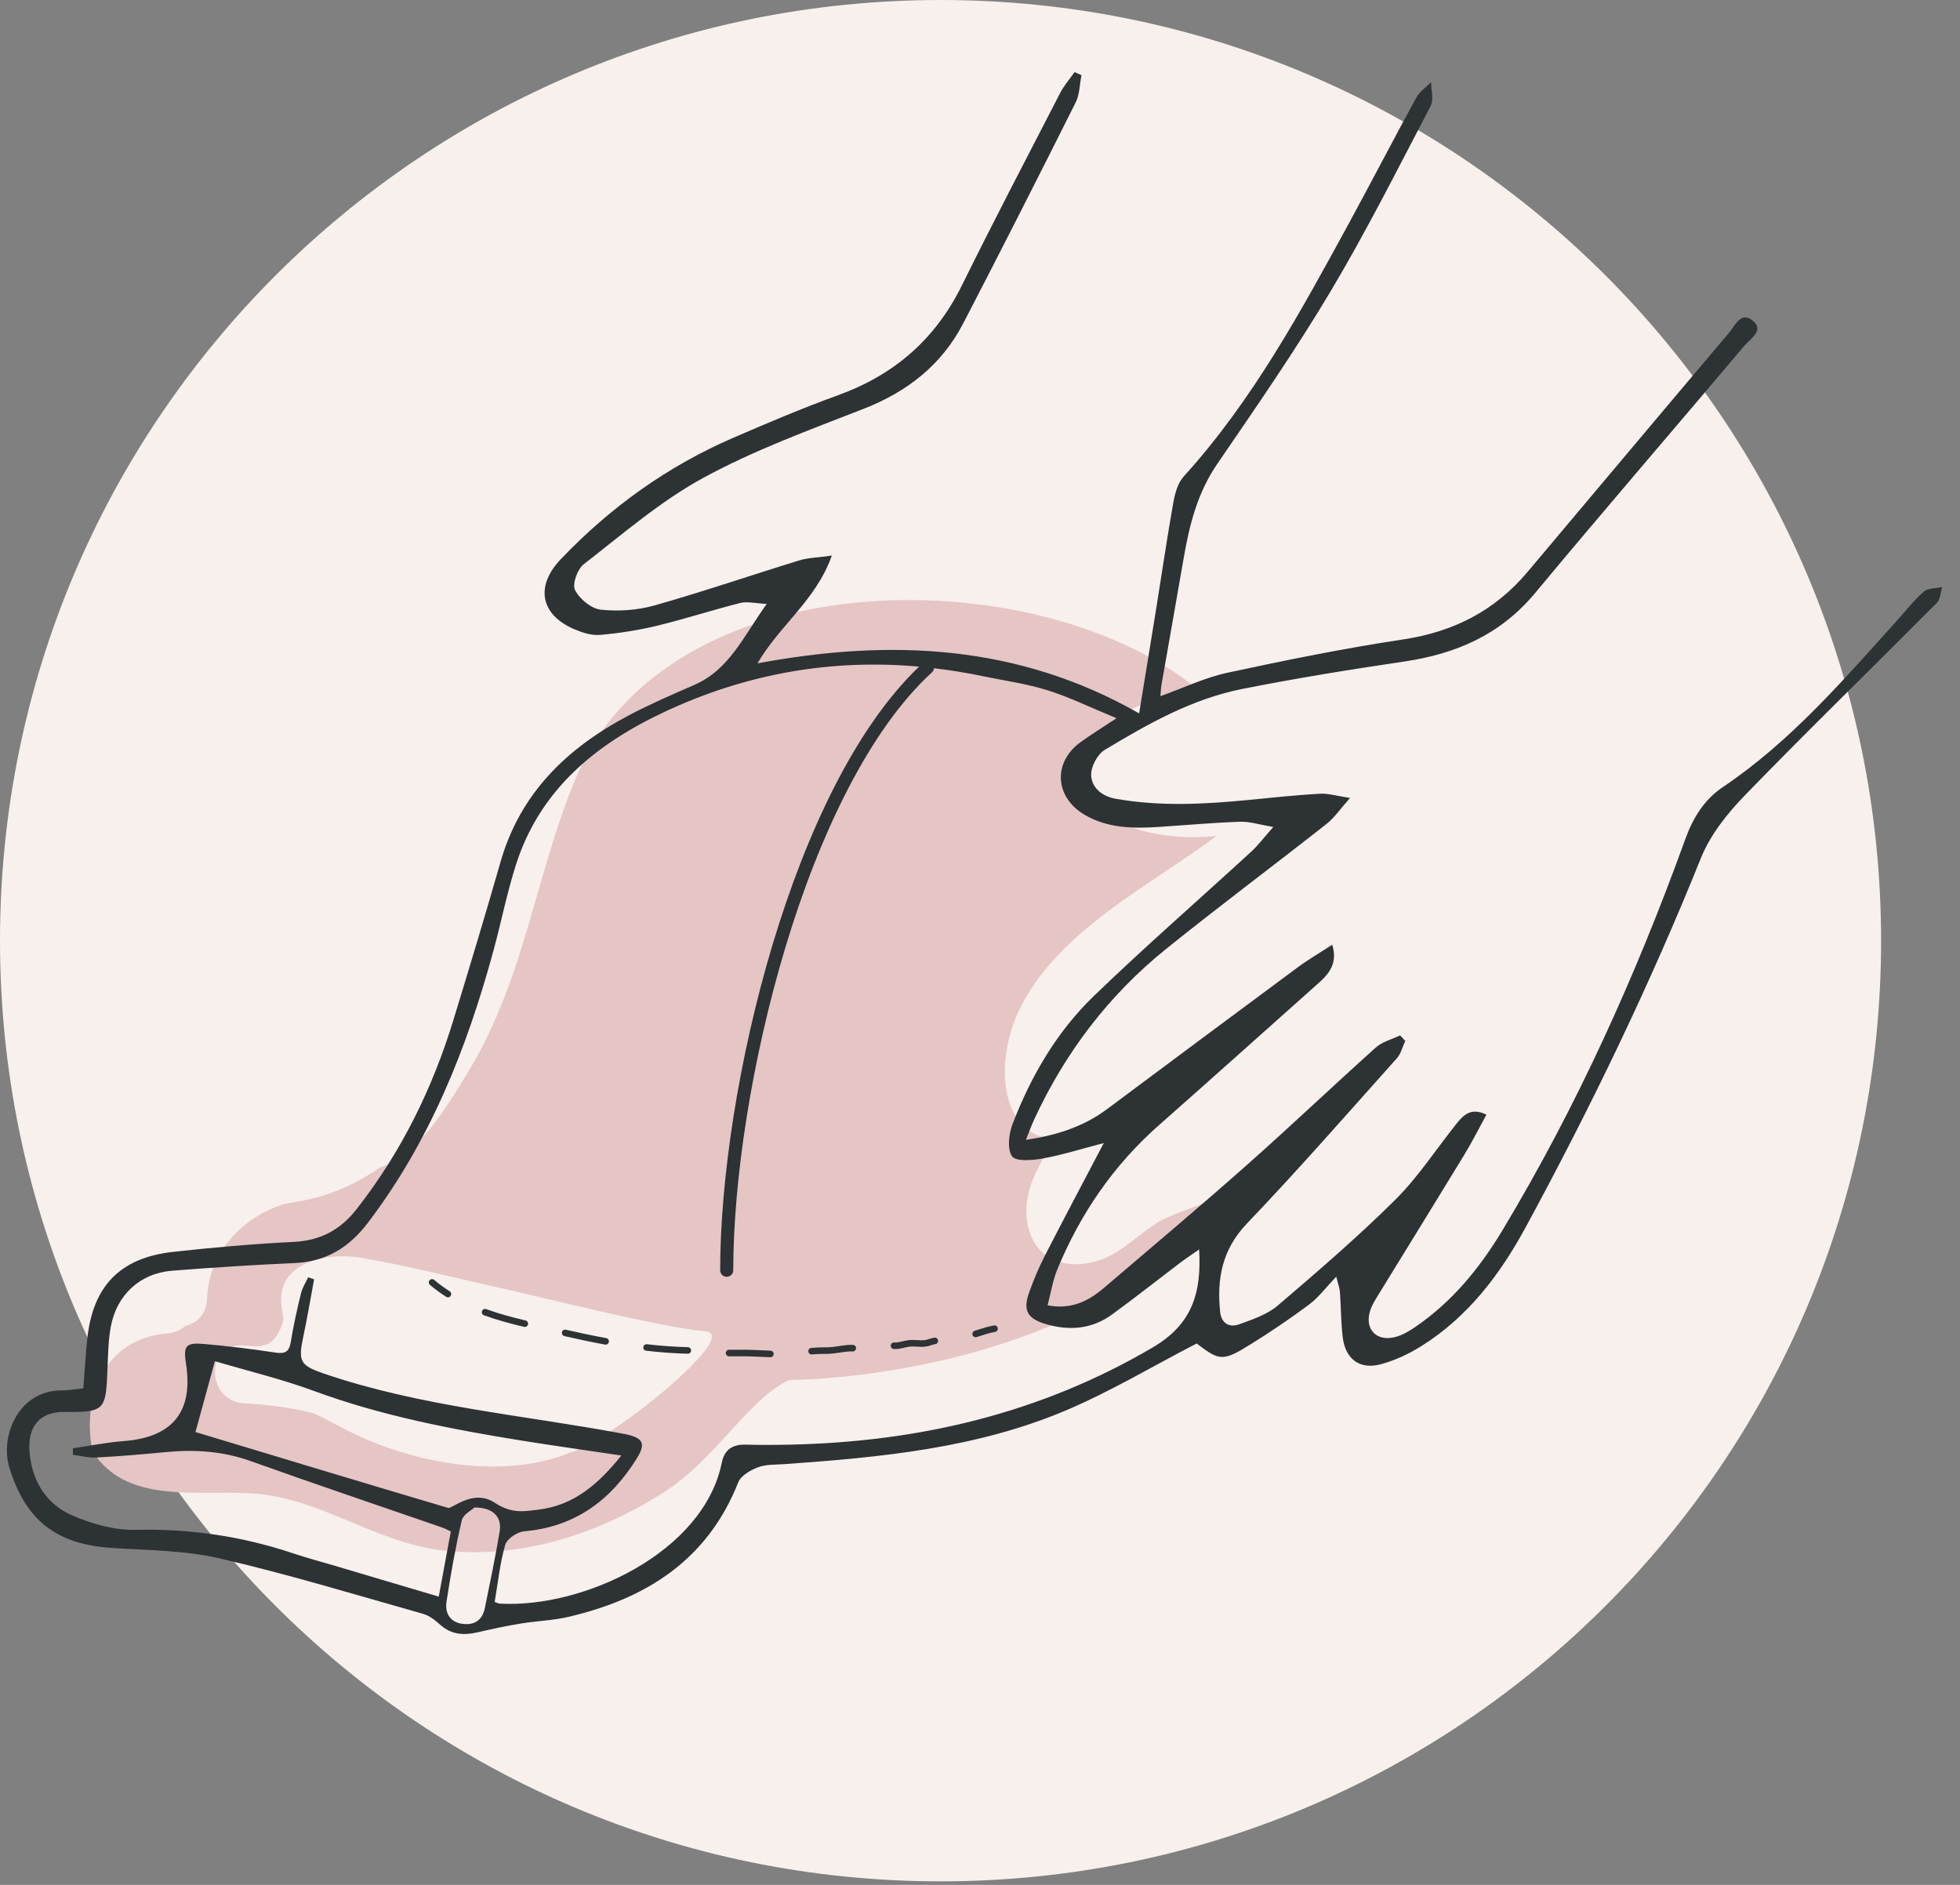
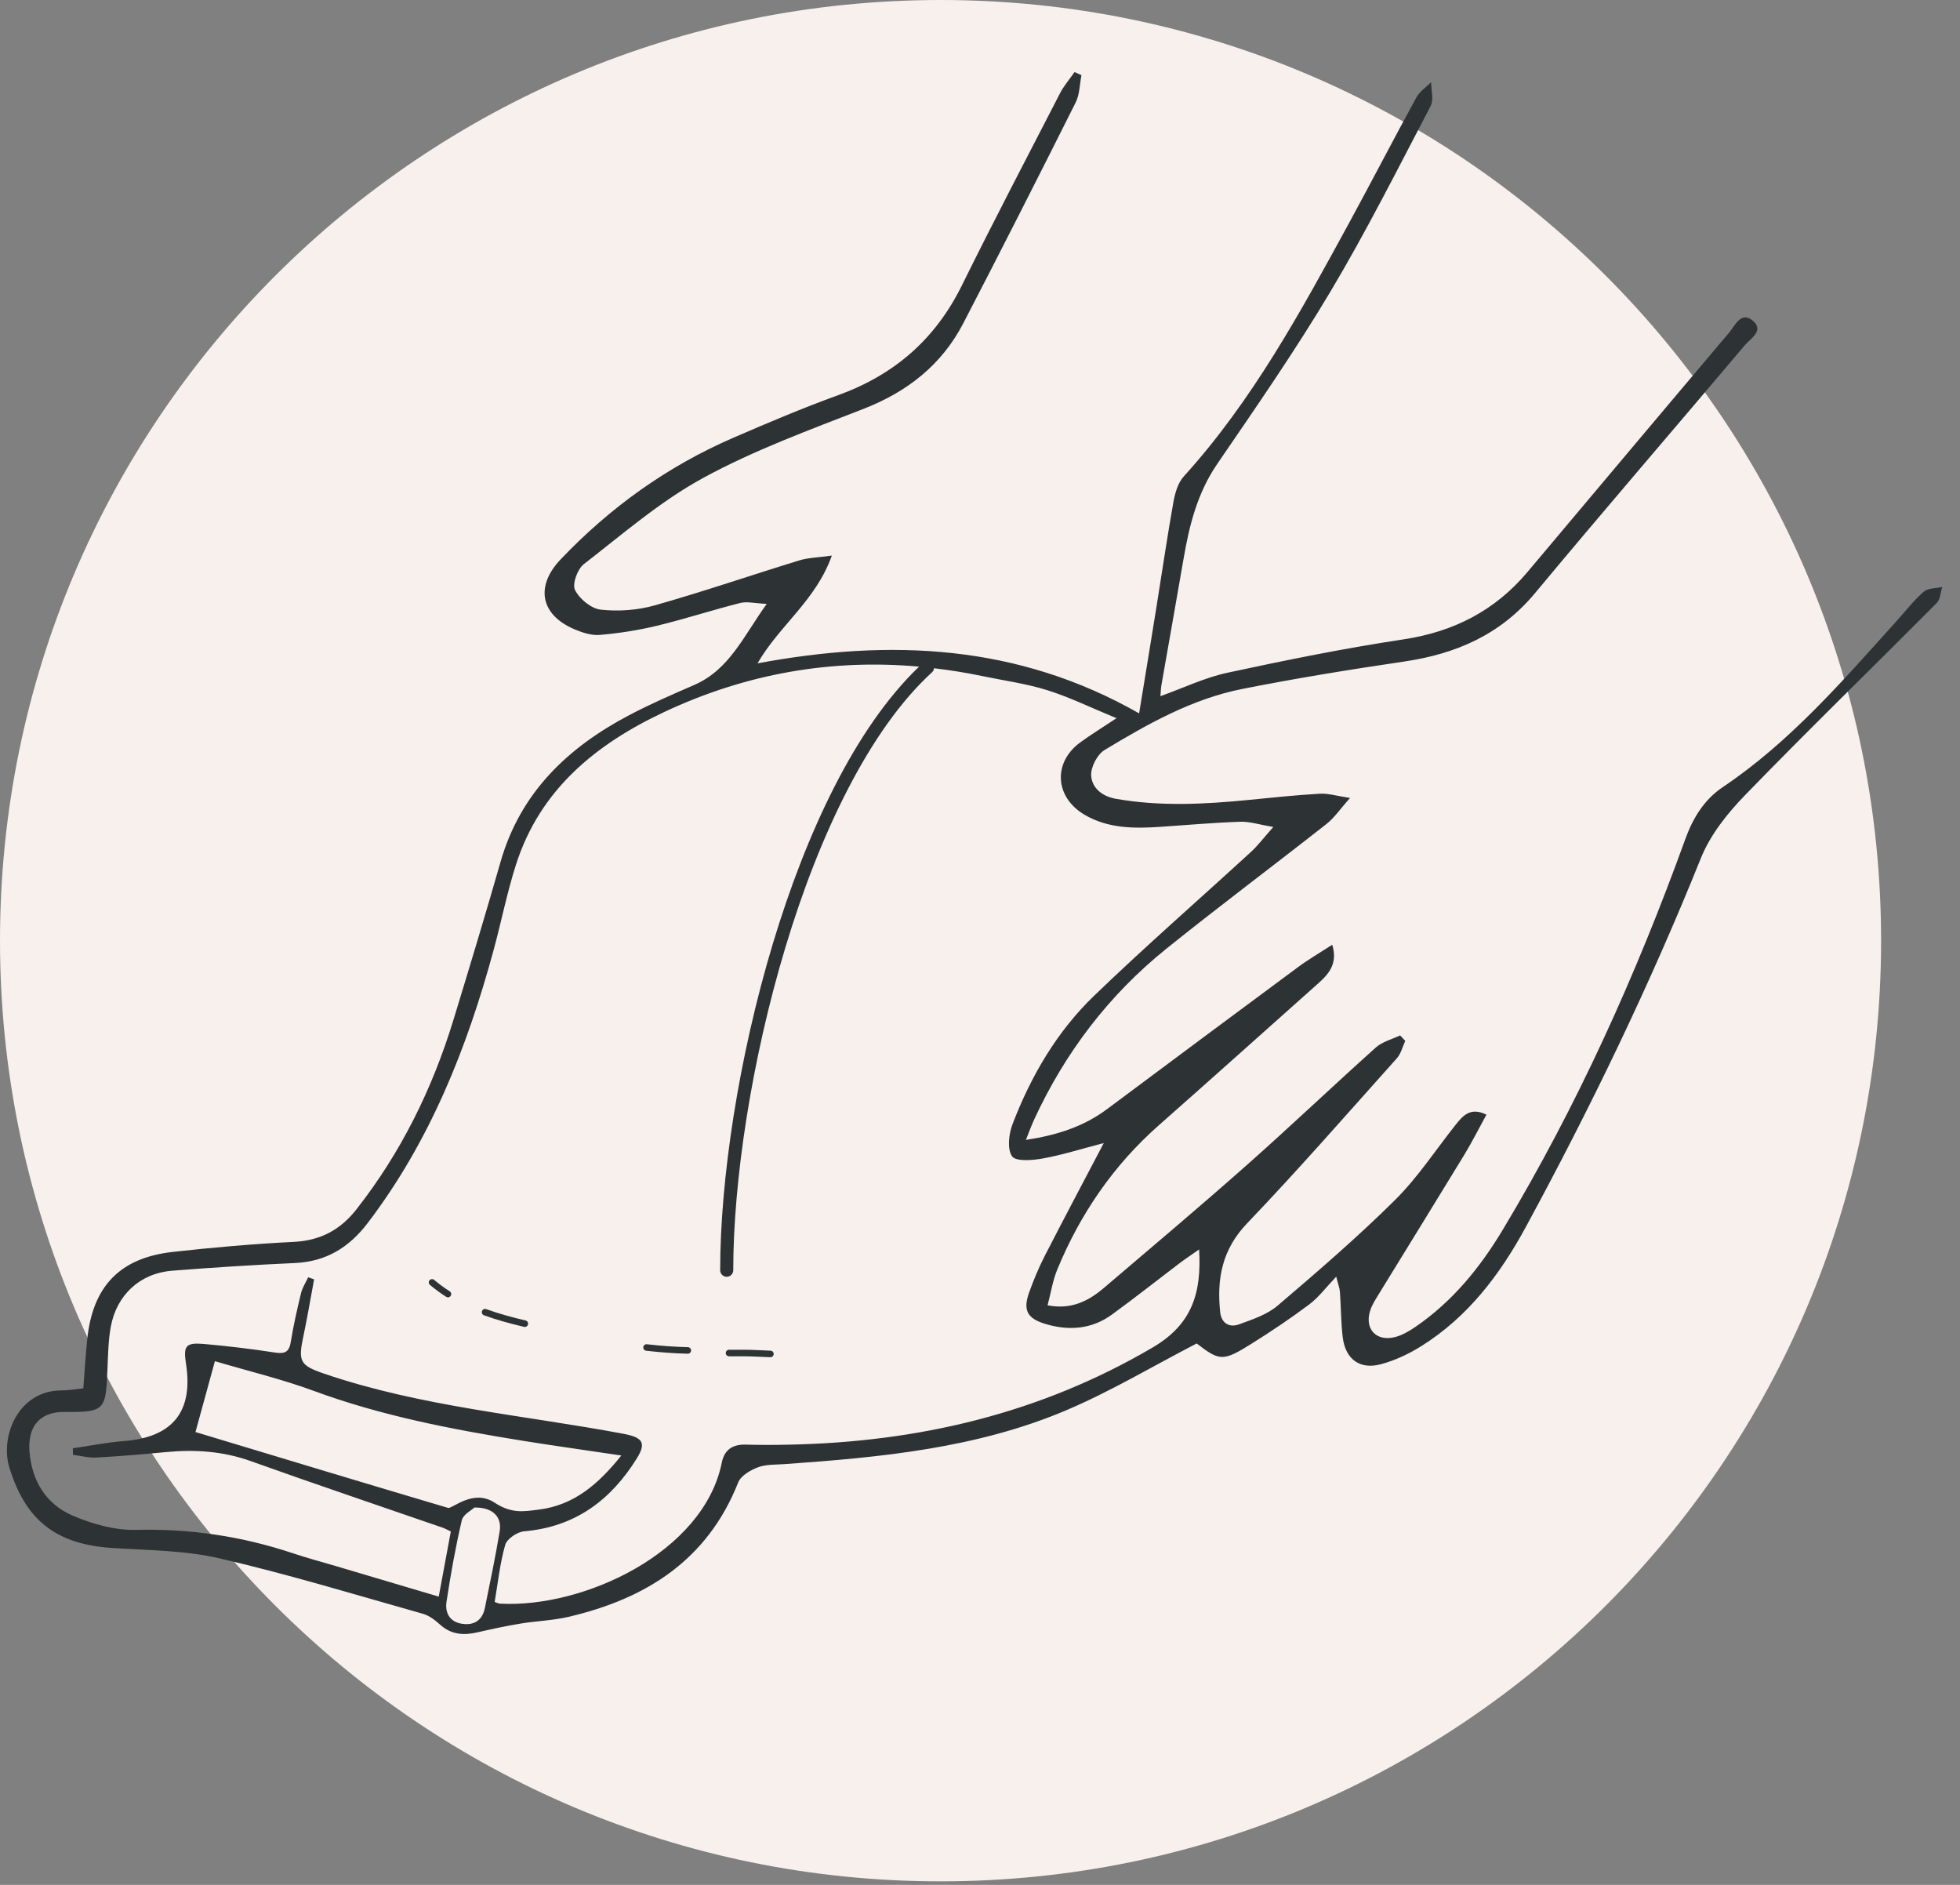
<svg xmlns="http://www.w3.org/2000/svg" xmlns:xlink="http://www.w3.org/1999/xlink" width="104px" height="100px" viewBox="0 0 104 100" version="1.1">
  <rect x="0" y="0" width="104" height="100" fill="#808080" stroke="none" />
  <title>7: Reshape After Washing</title>
  <desc>Created with Sketch.</desc>
  <defs>
    <polygon id="path-1" points="1.01 0.505 1.514 0.505 1.514 1.01 1.01 1.01" />
  </defs>
  <g id="GLAMORISE-Icon-Assets" stroke="none" stroke-width="1" fill="none" fill-rule="evenodd">
    <g transform="translate(-1197, -3626)" id="Bra-Care-Icons">
      <g transform="translate(134, 3496)">
        <g id="7:-Reshape-After-Washing" transform="translate(1062, 130)">
          <g id="Circle" transform="translate(1, 0)" fill="#F7F0ED">
            <path d="M99.813,49.907 C99.813,77.469 77.469,99.813 49.907,99.813 C22.343,99.813 -2.48689958e-13,77.469 -2.48689958e-13,49.907 C-2.48689958e-13,22.344 22.343,-1.3500312e-13 49.907,-1.3500312e-13 C77.469,-1.3500312e-13 99.813,22.344 99.813,49.907" id="Fill-1" />
          </g>
          <g id="Icon" transform="translate(0, 3.824)">
-             <path d="M31.231,73.251 C27.535,74.759 22.541,73.738 19.143,71.917 C18.572,71.61 18.081,71.362 17.636,71.158 C16.537,70.866 15.402,70.728 14.258,70.647 C14.13,70.642 14.002,70.634 13.872,70.622 C11.941,70.434 11.884,67.44 13.872,67.56 C14.09,67.573 14.31,67.588 14.529,67.603 C15.041,67.604 15.446,67.474 15.753,66.914 C16.226,66.047 15.956,66.105 15.918,65.228 C15.828,63.05 18.499,62.628 20.117,62.899 C22.59,63.314 25.006,63.944 27.452,64.486 C29.89,65.028 35.957,66.577 38.454,66.813 C40.345,66.99 33.331,72.679 31.231,73.251 M58.212,63.244 C56.023,63.338 55.135,61.43 55.567,59.507 C55.798,58.479 56.399,57.585 56.9,56.675 C56.91,56.656 56.922,56.628 56.938,56.591 C54.06,56.466 53.713,52.498 55.126,49.662 C57.182,45.534 62.02,43.161 65.56,40.521 C62.787,40.846 57.936,40.118 58.682,36.352 C59.139,34.051 62.39,33.267 64.296,32.545 C55.651,25.806 36.338,25.875 31.513,37.555 C29.411,42.641 28.838,48.042 25.924,52.902 C24.946,54.53 23.518,56.925 21.866,57.806 C21.618,57.938 21.364,58.049 21.108,58.146 C20.287,58.721 19.371,59.195 18.341,59.541 C17.614,59.786 16.866,59.929 16.115,60.04 C13.853,60.738 12.06,62.634 11.985,65.103 C11.96,65.911 11.43,66.385 10.817,66.531 C10.583,66.743 10.272,66.888 9.884,66.92 C6.558,67.176 5.329,70.261 5.902,73.16 C7.657,75.975 11.365,75.233 14.348,75.405 C17.999,75.616 20.888,78.039 24.557,78.438 C28.722,78.891 32.834,77.529 36.314,75.289 C38.977,73.574 40.819,70.286 42.89,69.388 C42.89,69.388 56.525,69.416 64.367,61.543 C64.807,61.102 65.051,60.528 65.115,59.938 C65.115,59.938 63.021,60.655 62.486,60.993 C60.943,61.97 60.094,63.163 58.212,63.244" id="Fill-3" fill="#E6C5C5" />
            <path d="M24.039,64.079 C23.965,64.017 23.855,64.027 23.793,64.101 C23.732,64.173 23.741,64.282 23.815,64.345 C24.088,64.576 24.376,64.786 24.675,64.977 C24.756,65.029 24.863,65.005 24.914,64.925 C24.966,64.844 24.942,64.736 24.862,64.685 C24.574,64.501 24.299,64.301 24.039,64.079" id="Fill-5" fill="#2D3234" />
            <polygon id="Fill-7" fill="#2D3234" points="23.815 64.345 23.815 64.345 23.814 64.345" />
            <path d="M28.888,66.233 C28.179,66.065 27.48,65.879 26.8,65.63 C26.709,65.597 26.609,65.643 26.577,65.734 C26.543,65.824 26.59,65.923 26.68,65.956 C27.381,66.213 28.092,66.401 28.808,66.571 C28.901,66.592 28.994,66.536 29.016,66.442 C29.038,66.349 28.981,66.255 28.888,66.233" id="Fill-9" fill="#2D3234" />
            <path d="M41.885,67.835 C41.407,67.817 40.925,67.785 40.465,67.785 L39.684,67.785 C39.589,67.785 39.51,67.863 39.51,67.959 C39.51,68.055 39.589,68.133 39.684,68.133 L40.465,68.133 C40.909,68.133 41.388,68.164 41.872,68.182 C41.968,68.185 42.049,68.11 42.052,68.015 C42.056,67.919 41.981,67.838 41.885,67.835" id="Fill-11" fill="#2D3234" />
-             <path d="M46.252,67.526 L46.205,67.525 L46.176,67.525 C45.7,67.527 45.292,67.659 44.872,67.656 L44.859,67.657 L44.816,67.656 C44.549,67.656 44.3,67.664 44.047,67.688 C43.952,67.697 43.882,67.782 43.891,67.878 C43.901,67.972 43.985,68.042 44.081,68.033 C44.319,68.01 44.555,68.004 44.816,68.004 L44.855,68.004 L44.858,68.004 L44.872,68.004 C45.361,68.001 45.77,67.871 46.176,67.873 L46.196,67.874 L46.201,67.874 L46.248,67.874 C46.345,67.875 46.423,67.798 46.424,67.702 C46.425,67.605 46.348,67.527 46.252,67.526" id="Fill-13" fill="#2D3234" />
            <path d="M37.501,67.649 C36.776,67.63 36.05,67.577 35.327,67.494 C35.231,67.482 35.146,67.551 35.134,67.646 C35.124,67.742 35.192,67.827 35.288,67.838 L35.288,67.837 C36.02,67.922 36.756,67.978 37.492,67.996 C37.588,67.998 37.668,67.922 37.67,67.826 C37.673,67.73 37.597,67.651 37.501,67.649" id="Fill-15" fill="#2D3234" />
-             <path d="M33.168,67.168 C32.451,67.037 31.736,66.887 31.026,66.724 C30.932,66.702 30.838,66.761 30.818,66.853 C30.796,66.947 30.855,67.04 30.949,67.062 C31.662,67.226 32.382,67.379 33.105,67.511 C33.199,67.527 33.29,67.465 33.308,67.37 C33.324,67.276 33.263,67.187 33.168,67.168" id="Fill-17" fill="#2D3234" />
-             <path d="M50.58,67.145 C50.355,67.178 50.213,67.259 50.063,67.275 L49.9,67.284 C49.752,67.284 49.587,67.265 49.41,67.265 C49.333,67.265 49.251,67.269 49.169,67.282 C48.898,67.327 48.711,67.401 48.494,67.4 L48.474,67.4 L48.439,67.399 C48.343,67.398 48.265,67.476 48.265,67.572 C48.264,67.668 48.34,67.745 48.437,67.747 L48.465,67.748 L48.47,67.748 L48.494,67.748 C48.791,67.745 49.003,67.657 49.222,67.625 C49.282,67.615 49.345,67.612 49.41,67.612 C49.56,67.611 49.724,67.63 49.9,67.63 C49.968,67.63 50.036,67.628 50.106,67.619 C50.336,67.587 50.483,67.504 50.626,67.489 C50.722,67.476 50.788,67.388 50.774,67.293 C50.762,67.198 50.675,67.132 50.58,67.145" id="Fill-19" fill="#2D3234" />
            <g id="Group-23" transform="translate(0, 92.881)">
              <mask id="mask-2" fill="white">
                <use xlink:href="#path-1" />
              </mask>
              <g id="Clip-22" />
              <path d="" id="Fill-21" fill="#2D3234" mask="url(#mask-2)" />
            </g>
-             <path d="M53.744,66.496 C53.391,66.555 53.043,66.68 52.718,66.779 C52.627,66.808 52.575,66.905 52.603,66.997 C52.631,67.089 52.729,67.14 52.821,67.111 C53.154,67.008 53.491,66.889 53.8,66.838 C53.895,66.823 53.958,66.733 53.943,66.639 C53.928,66.545 53.839,66.48 53.744,66.496" id="Fill-24" fill="#2D3234" />
            <path d="M62.164,67.664 C56.181,71.177 49.721,72.682 42.868,72.821 C42.102,72.837 41.335,72.841 40.57,72.819 C39.879,72.799 39.438,73.084 39.3,73.771 C38.341,78.542 31.954,81.504 27.52,81.255 C27.437,81.251 27.357,81.202 27.248,81.165 C27.423,80.146 27.525,79.114 27.808,78.135 C27.899,77.816 28.446,77.449 28.813,77.417 C31.512,77.188 33.413,75.767 34.792,73.547 C35.316,72.703 35.082,72.433 34.07,72.242 C28.76,71.246 23.336,70.81 18.181,69.048 C16.92,68.616 16.816,68.398 17.09,67.106 C17.305,66.092 17.476,65.07 17.667,64.051 C17.562,64.014 17.458,63.977 17.353,63.941 C17.224,64.22 17.046,64.486 16.974,64.779 C16.766,65.635 16.57,66.497 16.43,67.367 C16.343,67.909 16.116,68.014 15.594,67.934 C14.344,67.741 13.086,67.59 11.827,67.479 C10.856,67.394 10.722,67.576 10.868,68.515 C11.267,71.07 10.161,72.43 7.582,72.629 C6.672,72.698 5.771,72.882 4.865,73.013 C4.868,73.128 4.871,73.244 4.874,73.361 C5.286,73.411 5.701,73.526 6.109,73.504 C7.341,73.437 8.574,73.333 9.804,73.215 C11.346,73.067 12.84,73.166 14.322,73.699 C17.698,74.908 21.097,76.052 24.487,77.225 C24.62,77.272 24.744,77.344 24.921,77.426 C24.709,78.565 24.503,79.679 24.28,80.883 C22.407,80.327 20.614,79.795 18.82,79.262 C18.058,79.037 17.291,78.834 16.538,78.581 C13.832,77.679 11.074,77.27 8.208,77.341 C7.08,77.368 5.871,77.027 4.823,76.569 C3.448,75.971 2.697,74.751 2.567,73.22 C2.454,71.888 3.081,71.069 4.422,71.084 C6.622,71.107 6.617,70.98 6.707,68.683 C6.736,67.979 6.752,67.267 6.876,66.577 C7.183,64.881 8.428,63.728 10.127,63.593 C12.296,63.421 14.469,63.282 16.643,63.185 C18.303,63.111 19.521,62.36 20.511,61.061 C23.814,56.724 25.78,51.78 27.192,46.578 C27.601,45.075 27.902,43.54 28.375,42.059 C29.649,38.06 32.63,35.646 36.254,33.946 C40.606,31.903 45.122,31.127 49.768,31.543 C46.391,34.776 43.795,40.32 42.005,46.252 C40.182,52.313 39.214,58.769 39.213,63.566 C39.213,63.758 39.368,63.914 39.559,63.914 C39.752,63.914 39.908,63.758 39.908,63.566 L39.907,63.566 C39.907,58.86 40.865,52.446 42.67,46.452 C44.471,40.458 47.131,34.881 50.453,31.844 C50.518,31.787 50.55,31.709 50.56,31.629 C51.413,31.729 52.27,31.865 53.132,32.046 C54.282,32.286 55.459,32.445 56.576,32.795 C57.758,33.166 58.881,33.719 60.243,34.279 C59.427,34.822 58.855,35.17 58.316,35.566 C56.861,36.634 56.966,38.47 58.548,39.402 C59.799,40.137 61.186,40.136 62.579,40.042 C63.989,39.947 65.396,39.821 66.808,39.773 C67.312,39.755 67.821,39.926 68.563,40.051 C68.062,40.615 67.752,41.03 67.377,41.374 C64.603,43.919 61.761,46.396 59.051,49.008 C57.081,50.906 55.706,53.259 54.728,55.812 C54.527,56.334 54.434,57.134 54.701,57.522 C54.9,57.808 55.786,57.737 56.331,57.638 C57.365,57.451 58.373,57.13 59.568,56.819 C58.47,58.912 57.436,60.856 56.432,62.814 C56.112,63.44 55.839,64.096 55.603,64.759 C55.273,65.688 55.509,66.126 56.463,66.414 C57.712,66.791 58.923,66.702 59.999,65.92 C61.213,65.037 62.389,64.105 63.584,63.198 C63.899,62.96 64.23,62.743 64.627,62.463 C64.762,64.76 64.266,66.431 62.164,67.664 M24.774,76.175 C20.329,74.859 15.893,73.515 11.372,72.151 C11.683,71.018 12.005,69.842 12.403,68.392 C14.22,68.93 15.957,69.344 17.623,69.958 C21.231,71.29 24.973,72.008 28.746,72.615 C30.428,72.885 32.117,73.119 33.969,73.396 C32.769,74.892 31.472,76.037 29.576,76.268 C28.787,76.365 28.152,76.494 27.241,75.896 C26.104,75.15 24.993,76.24 24.774,76.175 M25.504,82.322 C24.845,82.218 24.607,81.719 24.692,81.157 C24.911,79.707 25.171,78.258 25.504,76.831 C25.578,76.52 26.025,76.297 26.172,76.156 C27.148,76.14 27.64,76.651 27.514,77.416 C27.288,78.777 27.006,80.129 26.729,81.481 C26.596,82.137 26.164,82.425 25.504,82.322 M103.076,27.568 C102.548,28.028 102.112,28.596 101.639,29.12 C98.781,32.289 95.996,35.528 92.408,37.94 C91.435,38.593 90.833,39.565 90.428,40.684 C87.823,47.89 84.687,54.848 80.735,61.426 C79.523,63.444 78.064,65.23 76.108,66.569 C75.773,66.799 75.401,67.019 75.015,67.115 C74.012,67.364 73.388,66.669 73.708,65.694 C73.797,65.418 73.959,65.162 74.111,64.912 C75.634,62.43 77.168,59.954 78.683,57.466 C79.103,56.777 79.467,56.051 79.873,55.312 C79.019,54.896 78.62,55.367 78.227,55.864 C77.167,57.2 76.223,58.651 75.021,59.842 C73.038,61.808 70.914,63.637 68.787,65.45 C68.229,65.924 67.457,66.178 66.748,66.437 C66.223,66.629 65.803,66.374 65.743,65.779 C65.56,64.019 65.844,62.467 67.171,61.08 C69.897,58.232 72.491,55.257 75.121,52.319 C75.34,52.075 75.421,51.707 75.565,51.399 C75.474,51.301 75.383,51.204 75.292,51.108 C74.858,51.317 74.35,51.441 74.005,51.748 C71.704,53.81 69.465,55.944 67.152,57.991 C64.663,60.196 62.117,62.338 59.587,64.495 C58.764,65.198 57.85,65.671 56.585,65.428 C56.764,64.754 56.86,64.109 57.102,63.523 C58.322,60.572 60.083,57.996 62.493,55.872 C65.34,53.361 68.166,50.825 71.001,48.299 C71.566,47.794 71.979,47.234 71.69,46.298 C71.036,46.723 70.43,47.074 69.87,47.489 C66.486,49.992 63.111,52.507 59.737,55.023 C58.483,55.958 57.06,56.407 55.435,56.652 C55.61,56.216 55.727,55.887 55.874,55.571 C57.517,52.013 59.839,48.962 62.891,46.507 C65.689,44.256 68.568,42.107 71.39,39.887 C71.81,39.556 72.12,39.086 72.634,38.511 C71.941,38.407 71.481,38.26 71.032,38.286 C69.769,38.357 68.51,38.492 67.251,38.616 C64.903,38.847 62.558,38.969 60.212,38.556 C59.473,38.426 58.944,37.979 58.899,37.332 C58.868,36.883 59.221,36.2 59.609,35.967 C61.902,34.583 64.251,33.256 66.912,32.728 C69.766,32.162 72.642,31.696 75.521,31.271 C78.27,30.865 80.62,29.843 82.451,27.643 C86.121,23.231 89.873,18.887 93.575,14.5 C93.876,14.144 94.613,13.725 94.027,13.208 C93.39,12.644 93.066,13.449 92.744,13.831 C89.168,18.054 85.611,22.294 82.046,26.528 C80.32,28.577 78.132,29.695 75.467,30.098 C72.334,30.57 69.222,31.201 66.123,31.869 C64.935,32.124 63.809,32.669 62.572,33.111 C62.597,32.848 62.6,32.678 62.628,32.513 C63.018,30.282 63.418,28.053 63.801,25.822 C64.106,24.043 64.532,22.336 65.582,20.798 C67.641,17.789 69.723,14.786 71.588,11.657 C73.499,8.454 75.178,5.111 76.91,1.803 C77.087,1.468 76.936,0.962 76.937,0.535 C76.672,0.805 76.326,1.032 76.152,1.352 C74.952,3.544 73.804,5.765 72.609,7.959 C70.031,12.688 67.466,17.424 63.81,21.455 C63.499,21.798 63.347,22.343 63.261,22.819 C62.931,24.672 62.661,26.536 62.361,28.393 C62.066,30.233 61.763,32.07 61.443,34.023 C55.005,30.355 48.255,30.054 41.194,31.369 C42.366,29.345 44.29,28.037 45.139,25.652 C44.404,25.756 43.882,25.762 43.404,25.91 C40.849,26.694 38.317,27.565 35.746,28.292 C34.834,28.551 33.818,28.623 32.877,28.521 C32.37,28.466 31.748,27.951 31.511,27.477 C31.352,27.164 31.641,26.368 31.976,26.108 C34.042,24.508 36.05,22.761 38.327,21.523 C41.022,20.056 43.945,18.988 46.817,17.869 C49.145,16.962 50.967,15.535 52.115,13.324 C54.133,9.435 56.114,5.528 58.077,1.611 C58.291,1.184 58.287,0.648 58.384,0.164 L58.017,1.13686838e-13 C57.759,0.373 57.454,0.72 57.248,1.12 C55.496,4.516 53.725,7.904 52.032,11.331 C50.627,14.176 48.449,16.064 45.48,17.139 C43.603,17.82 41.759,18.6 39.927,19.394 C36.424,20.909 33.379,23.09 30.749,25.852 C29.393,27.276 29.671,28.789 31.475,29.559 C31.898,29.739 32.393,29.9 32.835,29.86 C33.85,29.772 34.87,29.614 35.86,29.374 C37.343,29.016 38.798,28.541 40.278,28.166 C40.637,28.075 41.045,28.184 41.684,28.215 C40.448,29.933 39.705,31.706 37.828,32.52 C36.669,33.023 35.507,33.526 34.389,34.116 C31.122,35.836 28.609,38.227 27.557,41.911 C26.757,44.708 25.914,47.491 25.064,50.272 C23.946,53.934 22.282,57.319 19.908,60.343 C19.059,61.426 17.999,61.993 16.591,62.063 C14.446,62.17 12.304,62.356 10.17,62.595 C7.363,62.908 5.92,64.415 5.629,67.228 C5.541,68.073 5.492,68.923 5.421,69.832 C5.026,69.872 4.651,69.943 4.274,69.943 C1.967,69.939 0.99,72.383 1.497,74.034 C2.364,76.858 3.996,78.111 6.956,78.302 C8.86,78.425 10.808,78.427 12.65,78.853 C16.284,79.693 19.86,80.783 23.451,81.797 C23.786,81.892 24.099,82.143 24.368,82.383 C24.961,82.91 25.621,82.944 26.345,82.775 C27.102,82.601 27.862,82.438 28.627,82.312 C29.467,82.173 30.332,82.15 31.157,81.958 C35.273,80.998 38.537,78.954 40.17,74.824 C40.311,74.466 40.816,74.174 41.218,74.022 C41.642,73.86 42.142,73.887 42.611,73.854 C47.729,73.493 52.842,73.014 57.618,70.978 C59.951,69.984 62.147,68.669 64.497,67.452 C65.719,68.389 65.887,68.418 67.418,67.459 C68.465,66.804 69.493,66.114 70.48,65.373 C70.969,65.005 71.348,64.489 71.903,63.907 C72.001,64.306 72.084,64.514 72.099,64.727 C72.156,65.519 72.152,66.317 72.244,67.103 C72.382,68.279 73.143,68.858 74.277,68.552 C75.029,68.35 75.769,68 76.43,67.584 C78.891,66.039 80.587,63.804 81.955,61.284 C85.408,54.923 88.55,48.418 91.254,41.697 C91.751,40.462 92.663,39.321 93.605,38.351 C96.944,34.909 100.385,31.566 103.767,28.165 C103.958,27.973 103.965,27.604 104.058,27.317 C103.725,27.394 103.304,27.37 103.076,27.568" id="Fill-26" fill="#2D3234" />
          </g>
        </g>
      </g>
    </g>
  </g>
</svg>